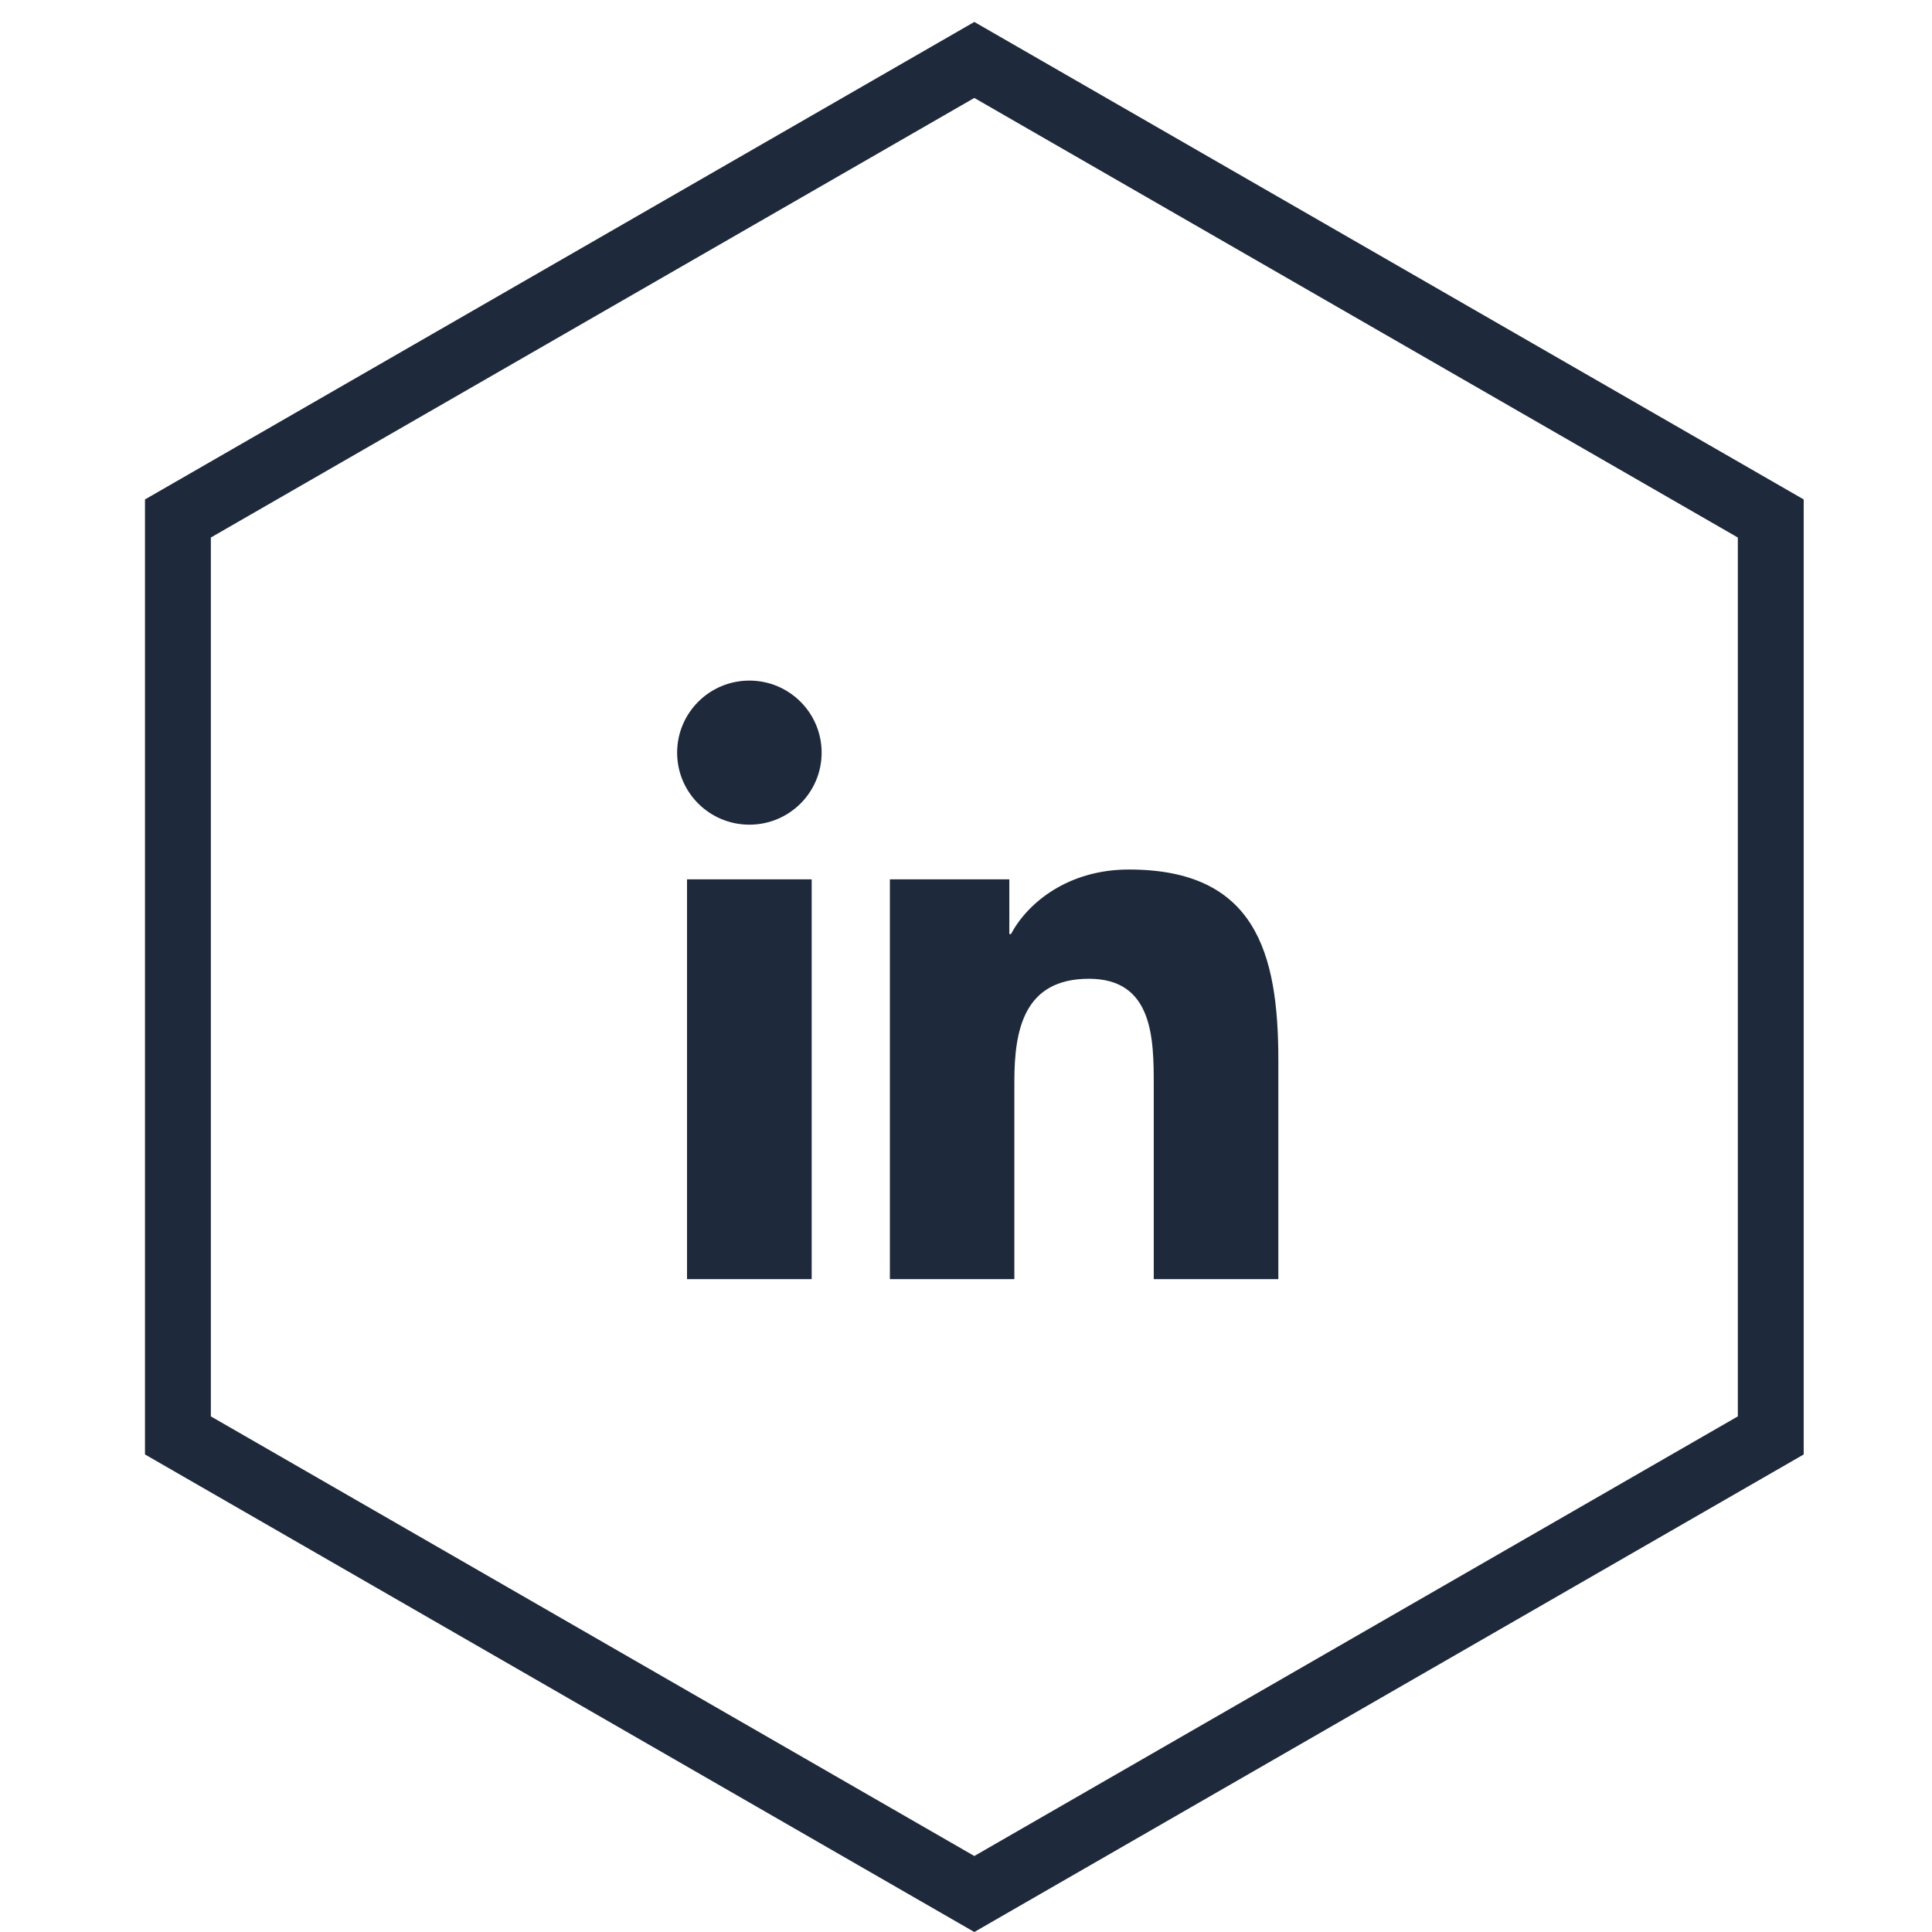
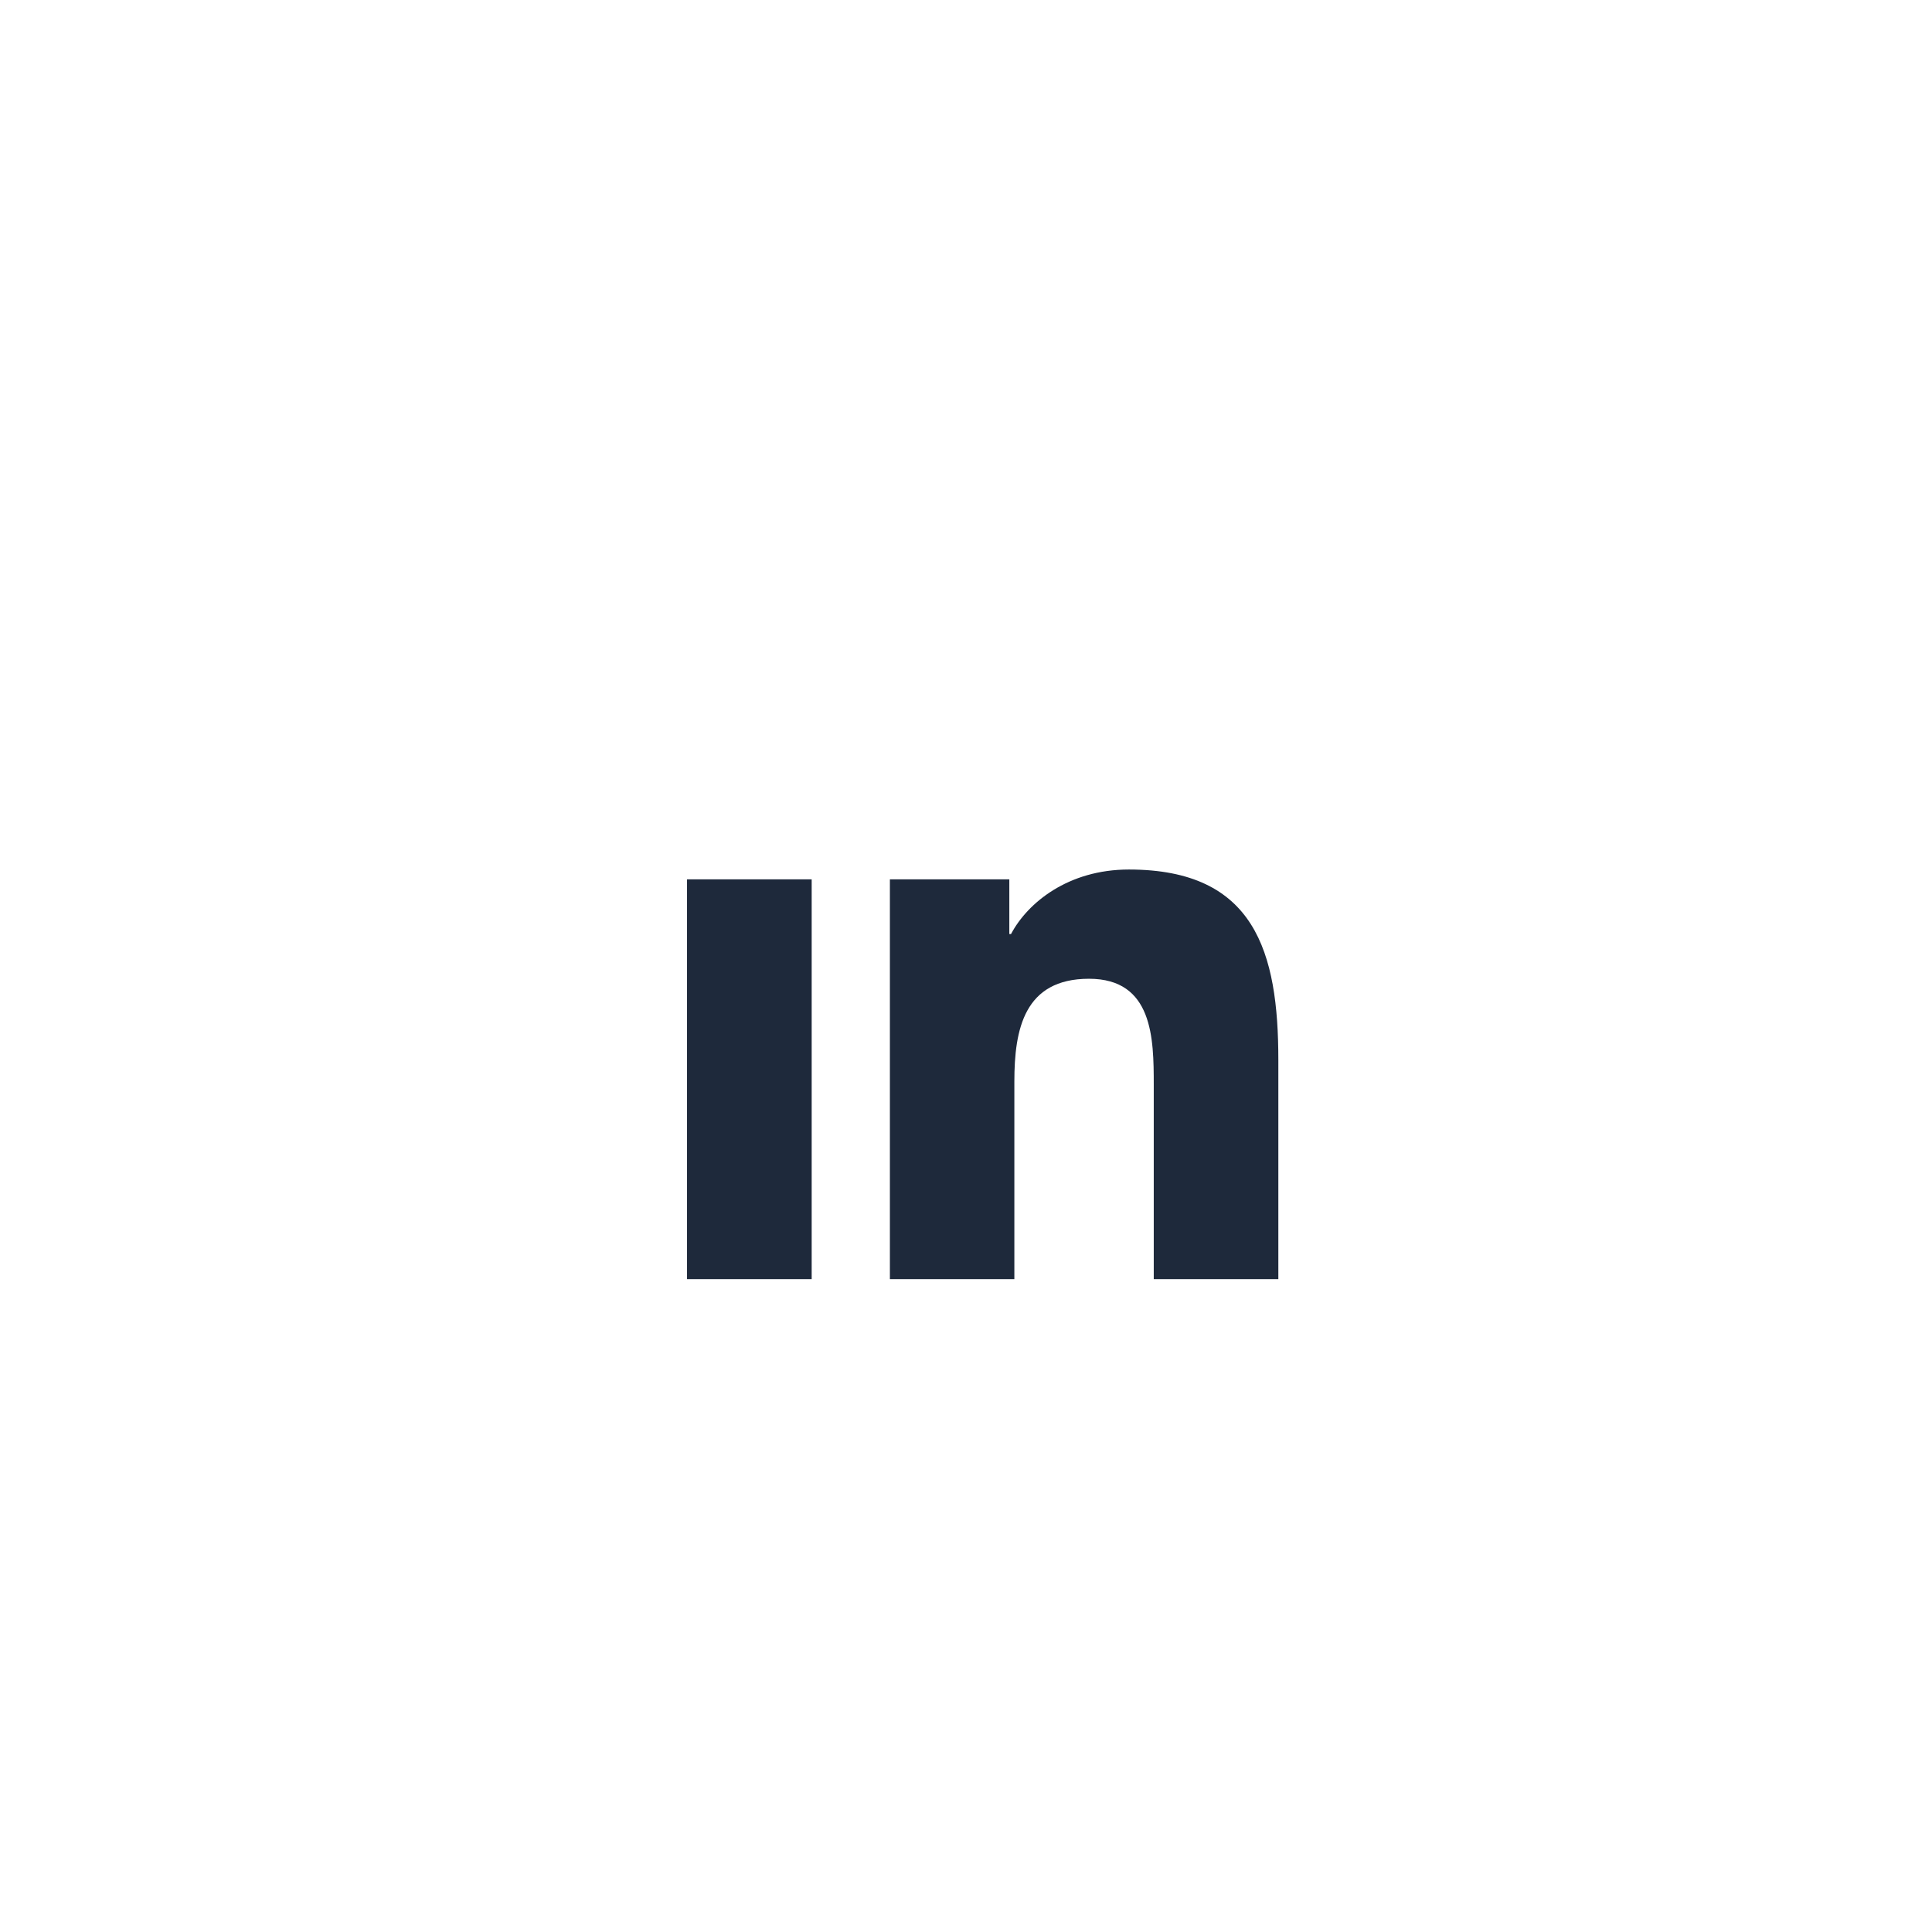
<svg xmlns="http://www.w3.org/2000/svg" width="33" height="33" viewBox="0 0 33 33" fill="none">
-   <path d="M3.039 8.856L16.642 1.024L30.246 8.856V24.518L16.642 32.351L3.039 24.518V8.856Z" stroke="#1E293B" stroke-width="1.125" />
-   <path d="M12.8 14.086C13.482 14.086 14.034 13.536 14.034 12.856C14.034 12.176 13.482 11.625 12.8 11.625C12.118 11.625 11.566 12.176 11.566 12.856C11.566 13.536 12.118 14.086 12.8 14.086Z" fill="#1E293B" />
  <path d="M15.2 15.02V21.849H17.326V18.472C17.326 17.581 17.494 16.718 18.601 16.718C19.694 16.718 19.707 17.737 19.707 18.528V21.849H21.835V18.105C21.835 16.265 21.438 14.852 19.282 14.852C18.247 14.852 17.553 15.418 17.269 15.954H17.24V15.02H15.2ZM11.735 15.02H13.864V21.849H11.735V15.02Z" fill="#1E293B" />
</svg>